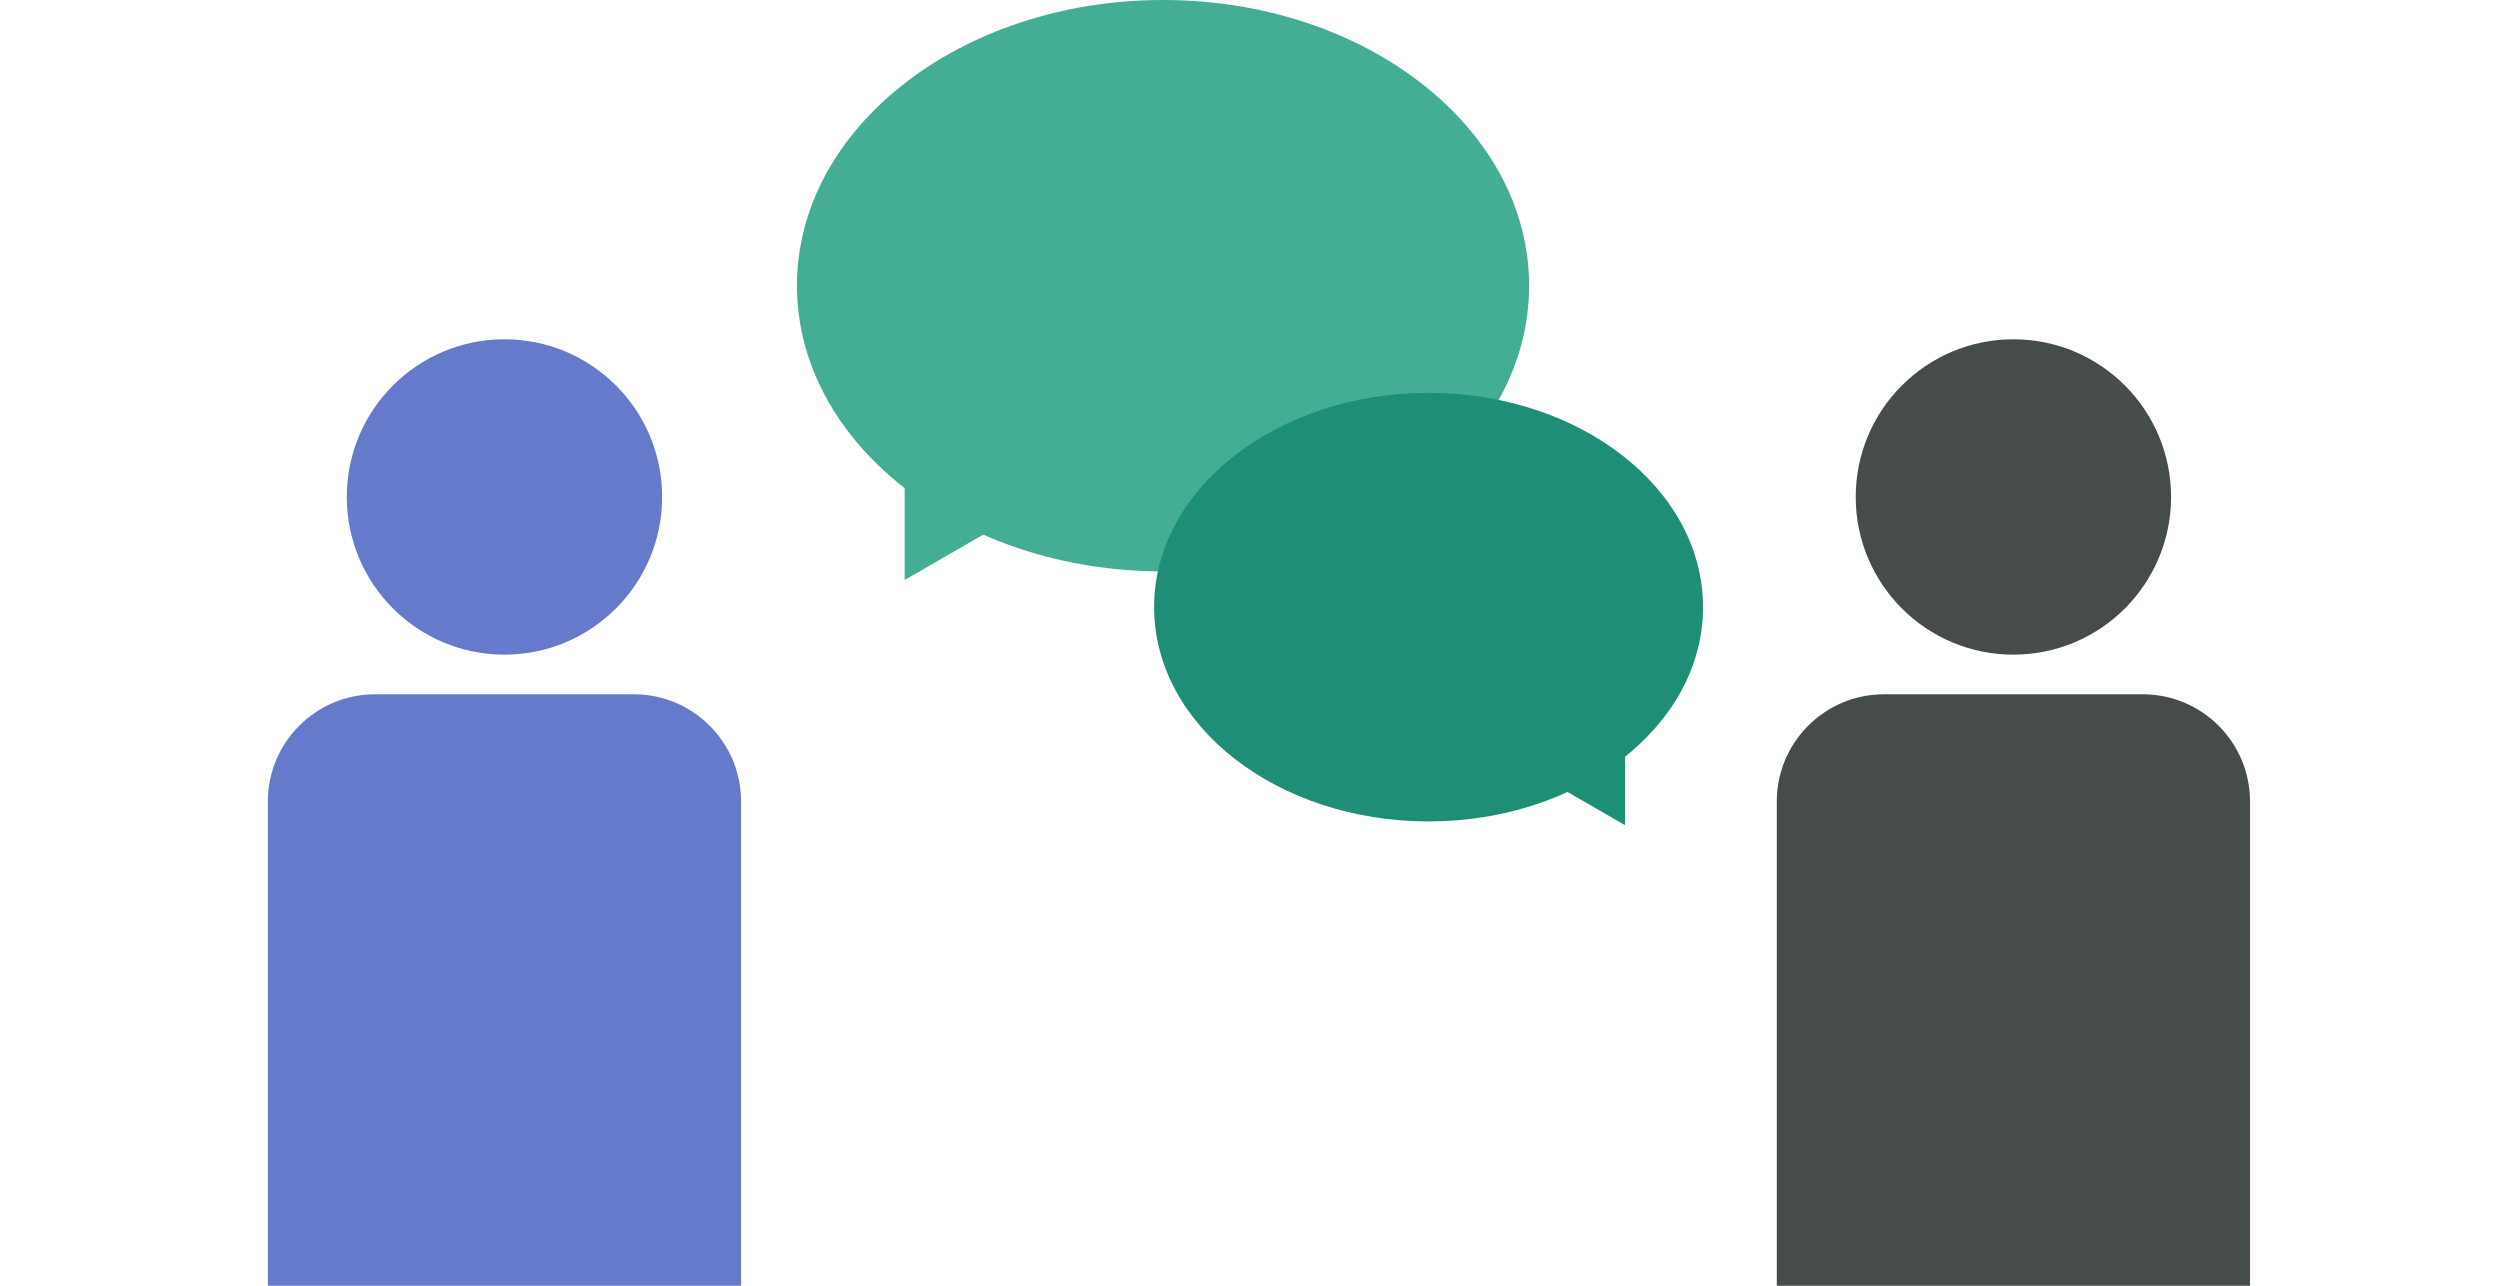
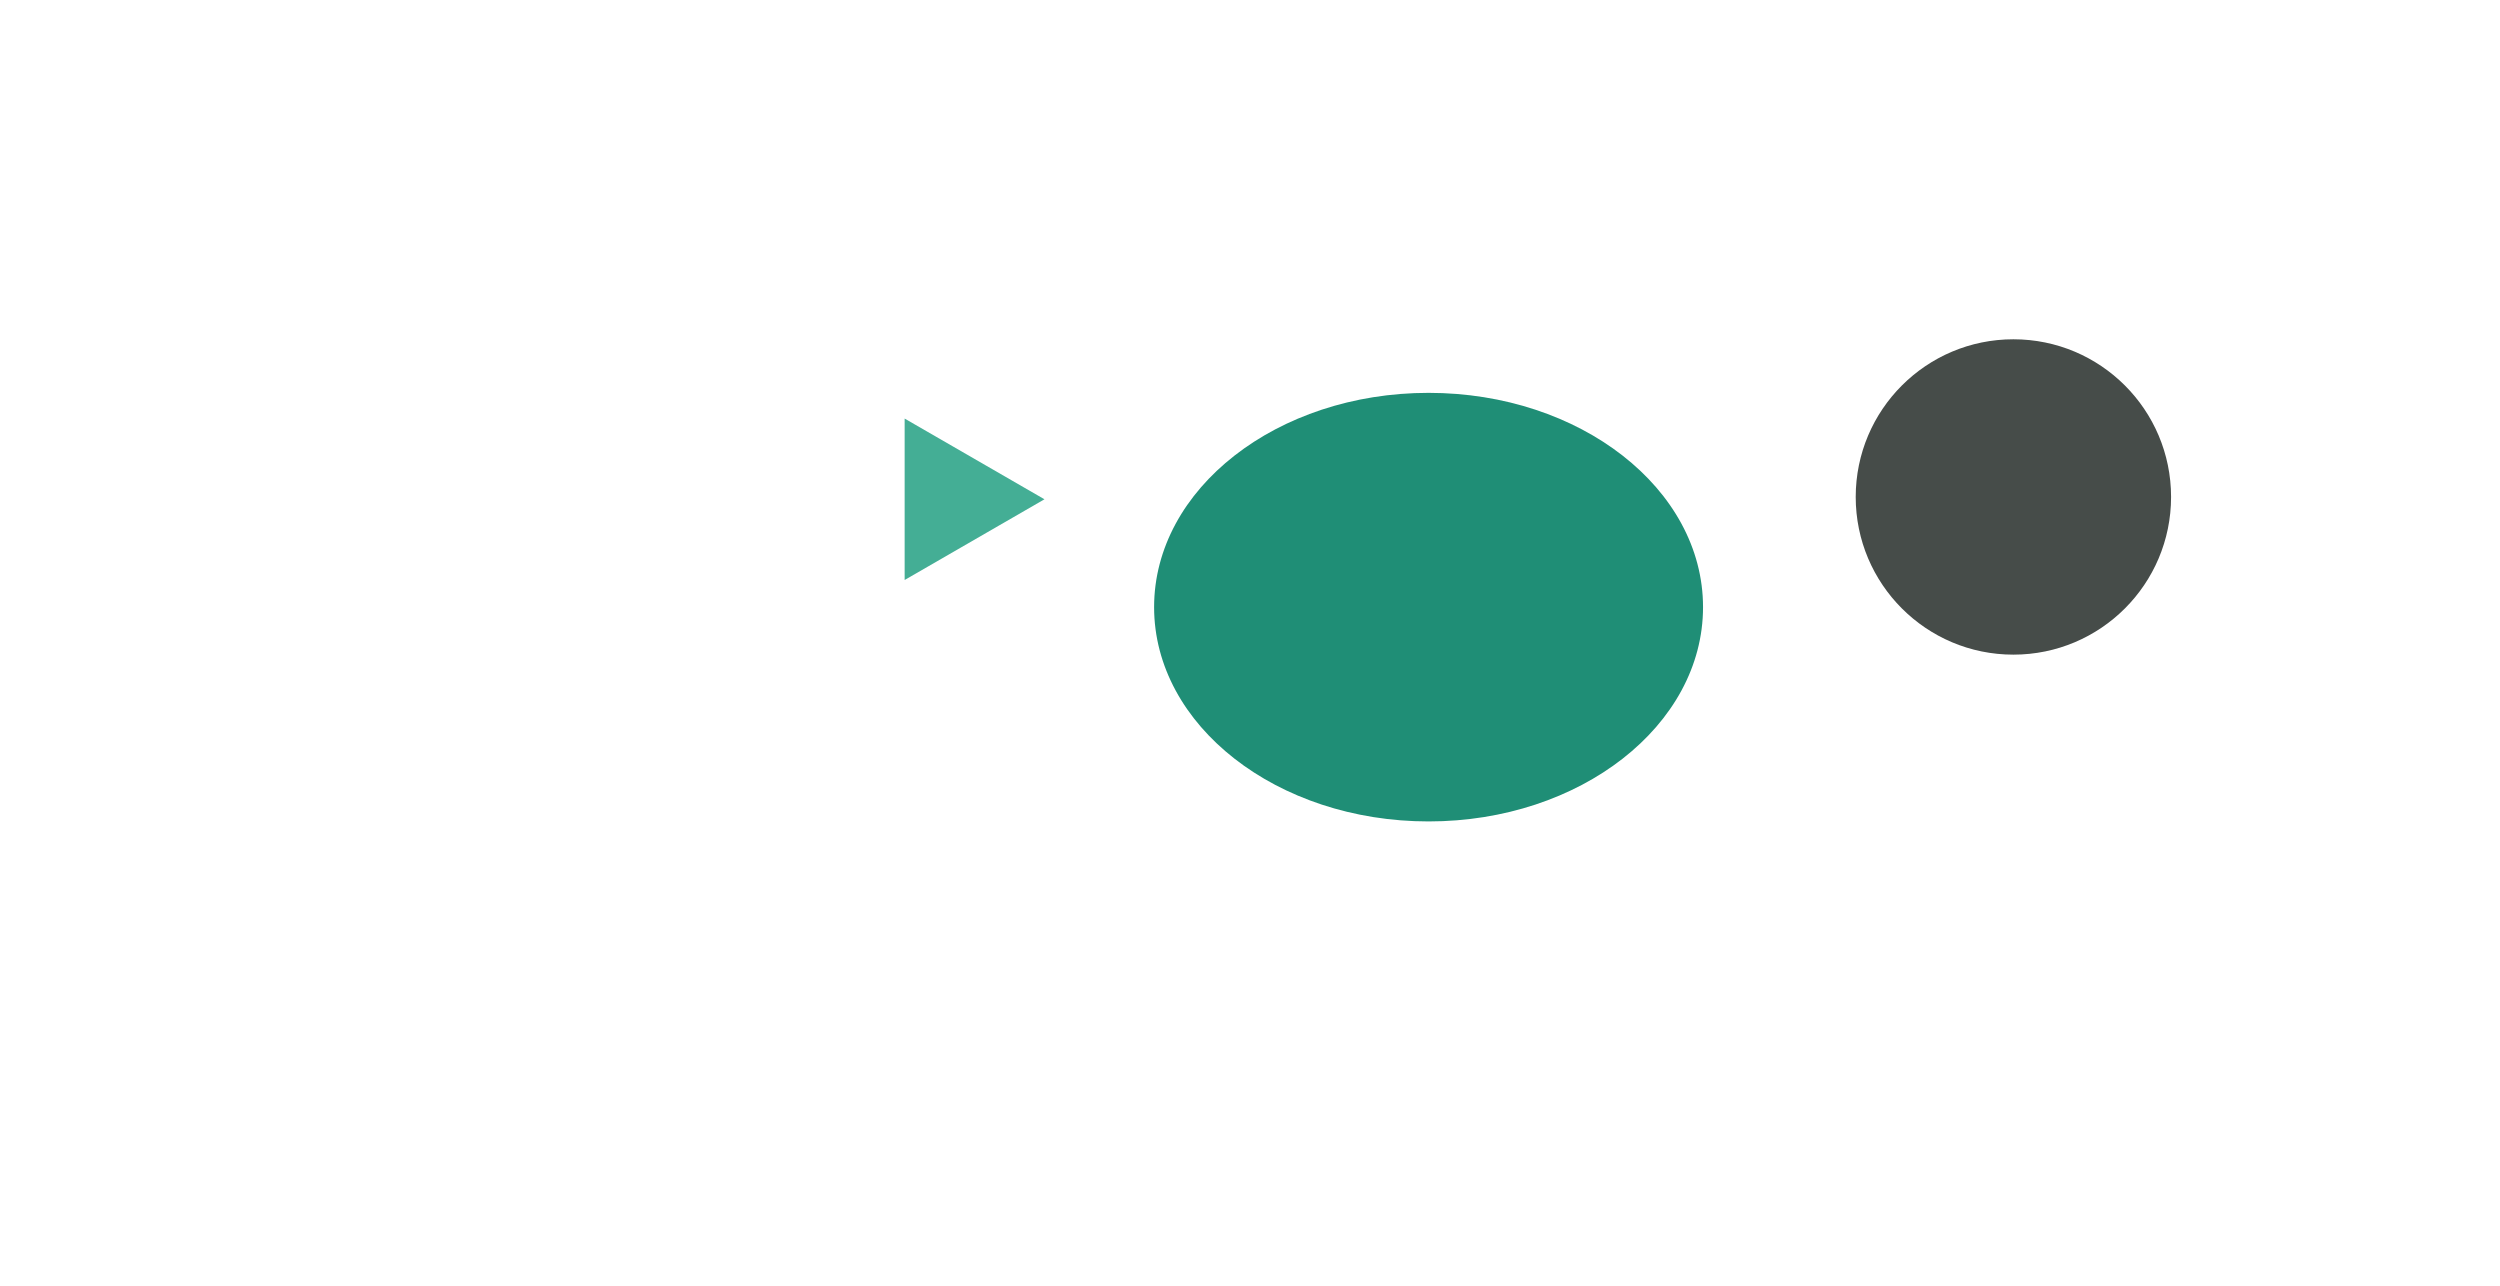
<svg xmlns="http://www.w3.org/2000/svg" viewBox="0 0 140 72">
-   <circle cx="28.25" cy="27.83" fill="#667acc" r="8.83" />
-   <path d="m21 38.88h14.5c3.31 0 6 2.69 6 6v27.12h-26.5v-27.12c0-3.31 2.69-6 6-6z" fill="#667acc" />
  <circle cx="112.75" cy="27.83" fill="#464c49" r="8.83" />
-   <path d="m105.5 38.88h14.5c3.31 0 6 2.69 6 6v27.12h-26.5v-27.12c0-3.31 2.69-6 6-6z" fill="#464c49" />
-   <ellipse cx="65.13" cy="16" fill="#44ae95" rx="20.5" ry="16" />
  <path d="m50.66 32.48 7.83-4.52-7.83-4.52z" fill="#44ae95" />
  <g fill="#1f8e76">
    <ellipse cx="80" cy="34" rx="15.37" ry="12" />
-     <path d="m91 46.21v-9.04l-7.83 4.52z" />
  </g>
</svg>